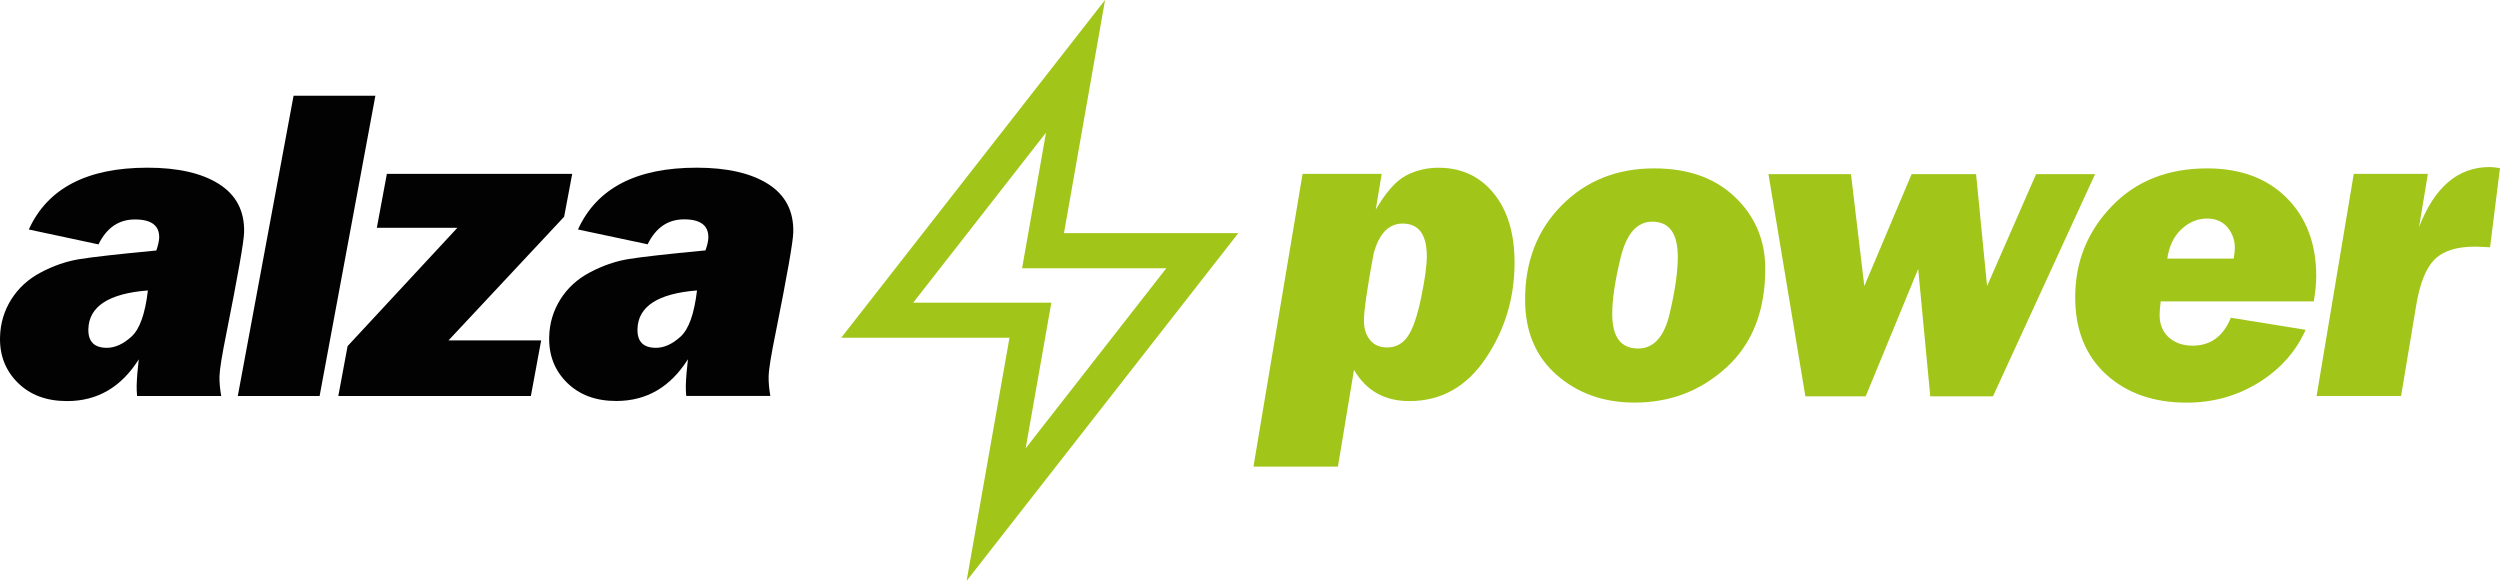
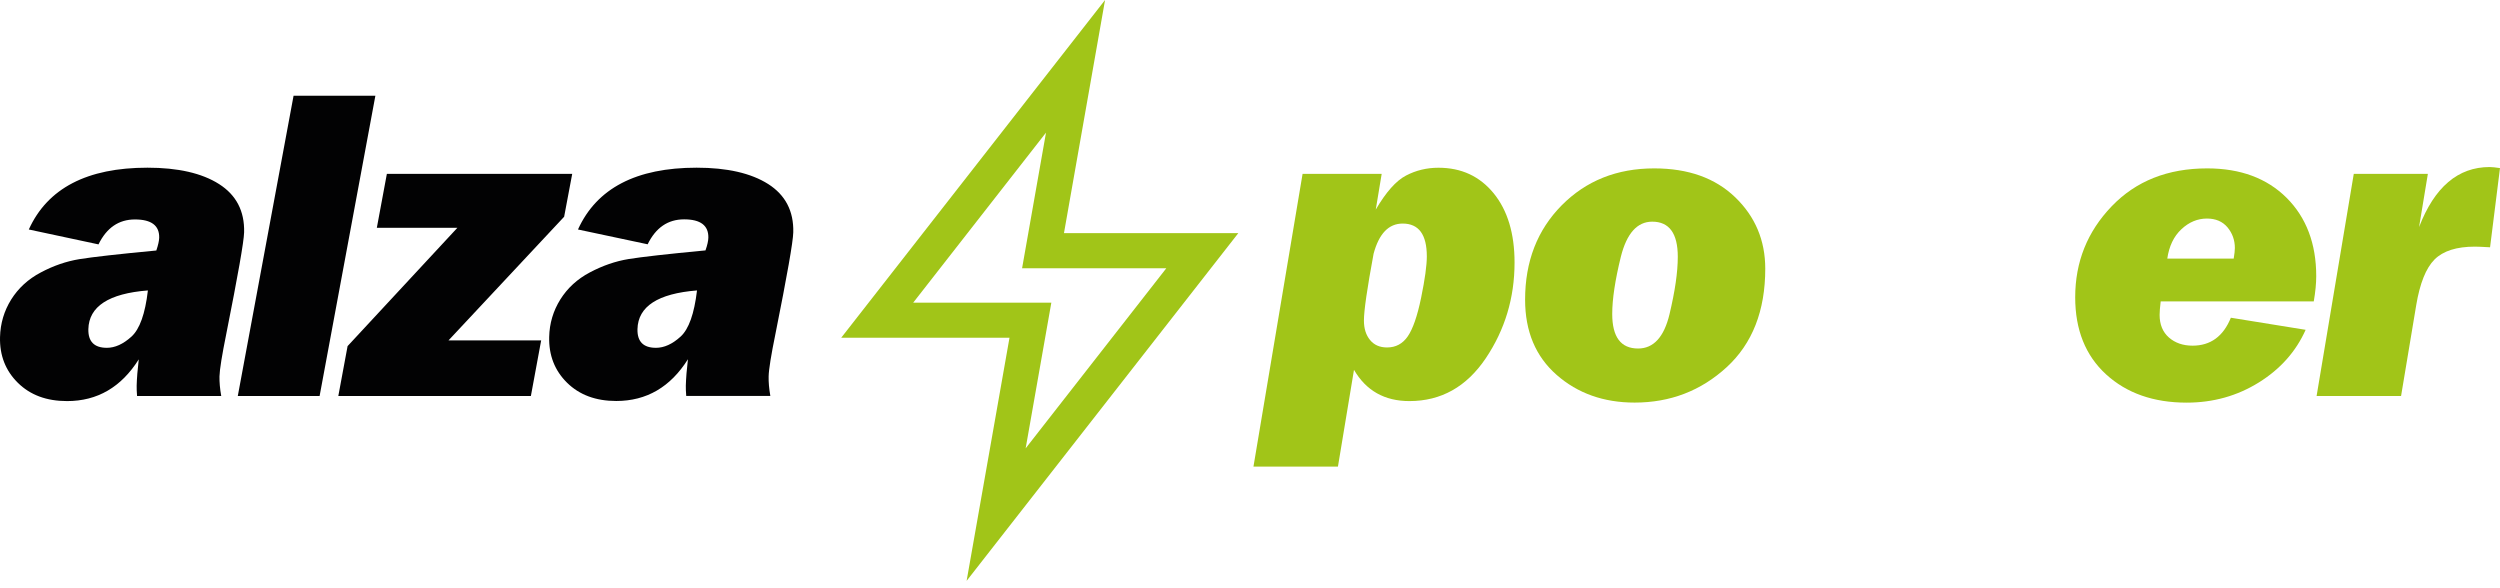
<svg xmlns="http://www.w3.org/2000/svg" width="200" height="47" viewBox="0 0 200 47" fill="none">
  <path d="M83.681 10.61L82.349 18.162L81.767 21.461H85.114H93.304L82.052 35.867L83.525 27.512L84.107 24.214H80.76H73.055L83.681 10.61ZM88.405 0L67.297 27.019H80.76L77.329 46.469L99.067 18.648H85.118L88.405 0Z" fill="#A1C518" />
  <path d="M17.699 31.682H10.965C10.937 31.341 10.929 31.064 10.933 30.855C10.949 30.261 11.005 29.559 11.101 28.748C9.697 30.976 7.787 32.087 5.367 32.087C3.726 32.087 2.418 31.602 1.43 30.626C0.443 29.651 -0.034 28.435 0.002 26.967C0.03 25.875 0.327 24.876 0.893 23.965C1.463 23.058 2.245 22.332 3.26 21.798C4.276 21.256 5.307 20.903 6.358 20.731C7.402 20.562 9.456 20.329 12.506 20.04C12.655 19.603 12.727 19.266 12.735 19.021C12.759 18.046 12.113 17.556 10.797 17.556C9.5 17.556 8.529 18.223 7.879 19.551L2.305 18.359C3.802 15.06 6.968 13.415 11.796 13.415C14.24 13.415 16.15 13.852 17.522 14.723C18.899 15.598 19.569 16.886 19.529 18.584C19.509 19.346 19.031 22.043 18.108 26.682C17.759 28.407 17.574 29.547 17.558 30.113C17.55 30.57 17.594 31.092 17.699 31.682ZM11.832 23.235C8.702 23.479 7.113 24.515 7.069 26.329C7.045 27.324 7.538 27.825 8.549 27.825C9.195 27.825 9.854 27.532 10.516 26.93C11.178 26.329 11.615 25.101 11.832 23.235ZM30.03 7.661H23.485L19.023 31.682H25.568L30.03 7.661ZM43.293 27.232L42.47 31.682H27.065L27.807 27.689L36.591 18.223H30.147L30.949 13.909H45.777L45.131 17.34L35.881 27.232H43.293ZM61.628 31.682C61.527 31.092 61.479 30.57 61.491 30.113C61.503 29.547 61.688 28.407 62.041 26.682C62.968 22.043 63.446 19.346 63.462 18.584C63.502 16.882 62.828 15.598 61.455 14.723C60.079 13.852 58.173 13.415 55.729 13.415C50.901 13.415 47.735 15.06 46.238 18.359L51.812 19.543C52.462 18.215 53.429 17.548 54.73 17.548C56.046 17.548 56.688 18.042 56.668 19.013C56.664 19.258 56.592 19.595 56.439 20.032C53.389 20.321 51.335 20.554 50.291 20.723C49.24 20.895 48.209 21.252 47.193 21.79C46.178 22.324 45.396 23.05 44.826 23.957C44.256 24.872 43.959 25.867 43.935 26.959C43.899 28.423 44.376 29.643 45.364 30.618C46.351 31.59 47.663 32.079 49.3 32.079C51.72 32.079 53.63 30.968 55.035 28.74C54.938 29.551 54.882 30.253 54.866 30.847C54.862 31.056 54.87 31.333 54.898 31.674H61.628V31.682ZM55.761 23.235C55.54 25.097 55.107 26.329 54.445 26.93C53.787 27.532 53.124 27.825 52.478 27.825C51.467 27.825 50.974 27.328 50.998 26.329C51.042 24.515 52.631 23.483 55.761 23.235Z" fill="#020203" />
  <path d="M115.077 13.419C114.142 13.419 113.275 13.628 112.481 14.045C111.686 14.458 110.883 15.365 110.061 16.766L110.534 13.912H104.206L100.277 37.328H107.035L108.319 29.587C109.29 31.256 110.771 32.087 112.749 32.087C115.286 32.087 117.32 30.947 118.857 28.668C120.394 26.385 121.164 23.828 121.164 21.003C121.164 18.68 120.607 16.834 119.495 15.466C118.379 14.101 116.911 13.419 115.077 13.419ZM113.692 23.808C113.387 25.293 113.026 26.324 112.617 26.914C112.208 27.504 111.658 27.797 110.964 27.797C110.374 27.797 109.92 27.592 109.599 27.195C109.274 26.798 109.114 26.284 109.114 25.646C109.114 24.86 109.371 23.074 109.888 20.293C110.322 18.688 111.096 17.885 112.212 17.885C113.504 17.885 114.146 18.764 114.146 20.51C114.146 21.224 113.997 22.323 113.692 23.808Z" fill="#A1C518" />
  <path d="M132.337 13.471C129.359 13.471 126.891 14.454 124.937 16.425C122.987 18.395 122.008 20.911 122.008 23.973C122.008 26.521 122.855 28.523 124.536 29.996C126.217 31.469 128.296 32.207 130.768 32.207C133.621 32.207 136.077 31.264 138.136 29.374C140.19 27.488 141.221 24.86 141.221 21.493C141.221 19.23 140.415 17.324 138.818 15.783C137.217 14.242 135.058 13.471 132.337 13.471ZM133.561 25.137C133.124 26.966 132.281 27.881 131.049 27.881C129.668 27.881 128.978 26.962 128.978 25.121C128.978 23.937 129.207 22.412 129.668 20.538C130.138 18.672 130.973 17.733 132.18 17.733C133.537 17.733 134.223 18.668 134.223 20.542C134.223 21.778 133.998 23.303 133.561 25.137Z" fill="#A1C518" />
-   <path d="M162.885 13.933L158.965 22.889L158.086 13.933H152.929L149.145 22.889L148.078 13.933H141.477L144.43 31.706H149.254L153.455 21.517L154.422 31.706H159.438L167.604 13.933H162.885Z" fill="#A1C518" />
  <path d="M176.574 13.471C173.427 13.471 170.879 14.478 168.933 16.505C166.987 18.531 166.016 20.955 166.016 23.784C166.016 26.385 166.838 28.439 168.484 29.948C170.137 31.457 172.284 32.211 174.932 32.211C177.047 32.211 178.961 31.678 180.699 30.602C182.428 29.527 183.676 28.122 184.451 26.385L178.468 25.418C177.866 26.906 176.846 27.653 175.406 27.653C174.643 27.653 174.013 27.436 173.516 27.003C173.018 26.565 172.769 25.963 172.769 25.189C172.769 24.956 172.797 24.595 172.854 24.113H185.101C185.233 23.351 185.298 22.677 185.298 22.091C185.298 19.491 184.503 17.4 182.93 15.827C181.353 14.258 179.234 13.471 176.574 13.471ZM178.696 20.686H173.383C173.528 19.691 173.901 18.909 174.511 18.339C175.117 17.769 175.803 17.484 176.553 17.484C177.256 17.484 177.801 17.717 178.199 18.186C178.588 18.656 178.789 19.206 178.789 19.84C178.789 20.044 178.757 20.317 178.696 20.686Z" fill="#A1C518" />
  <path d="M199.173 13.363C196.636 13.363 194.758 14.968 193.526 18.166L194.229 13.909H188.302L185.328 31.678H192.086L193.298 24.41C193.591 22.661 194.08 21.445 194.762 20.759C195.453 20.072 196.528 19.731 197.993 19.731C198.189 19.731 198.599 19.747 199.205 19.783L199.999 13.447C199.646 13.395 199.369 13.363 199.173 13.363Z" fill="#A1C518" />
</svg>